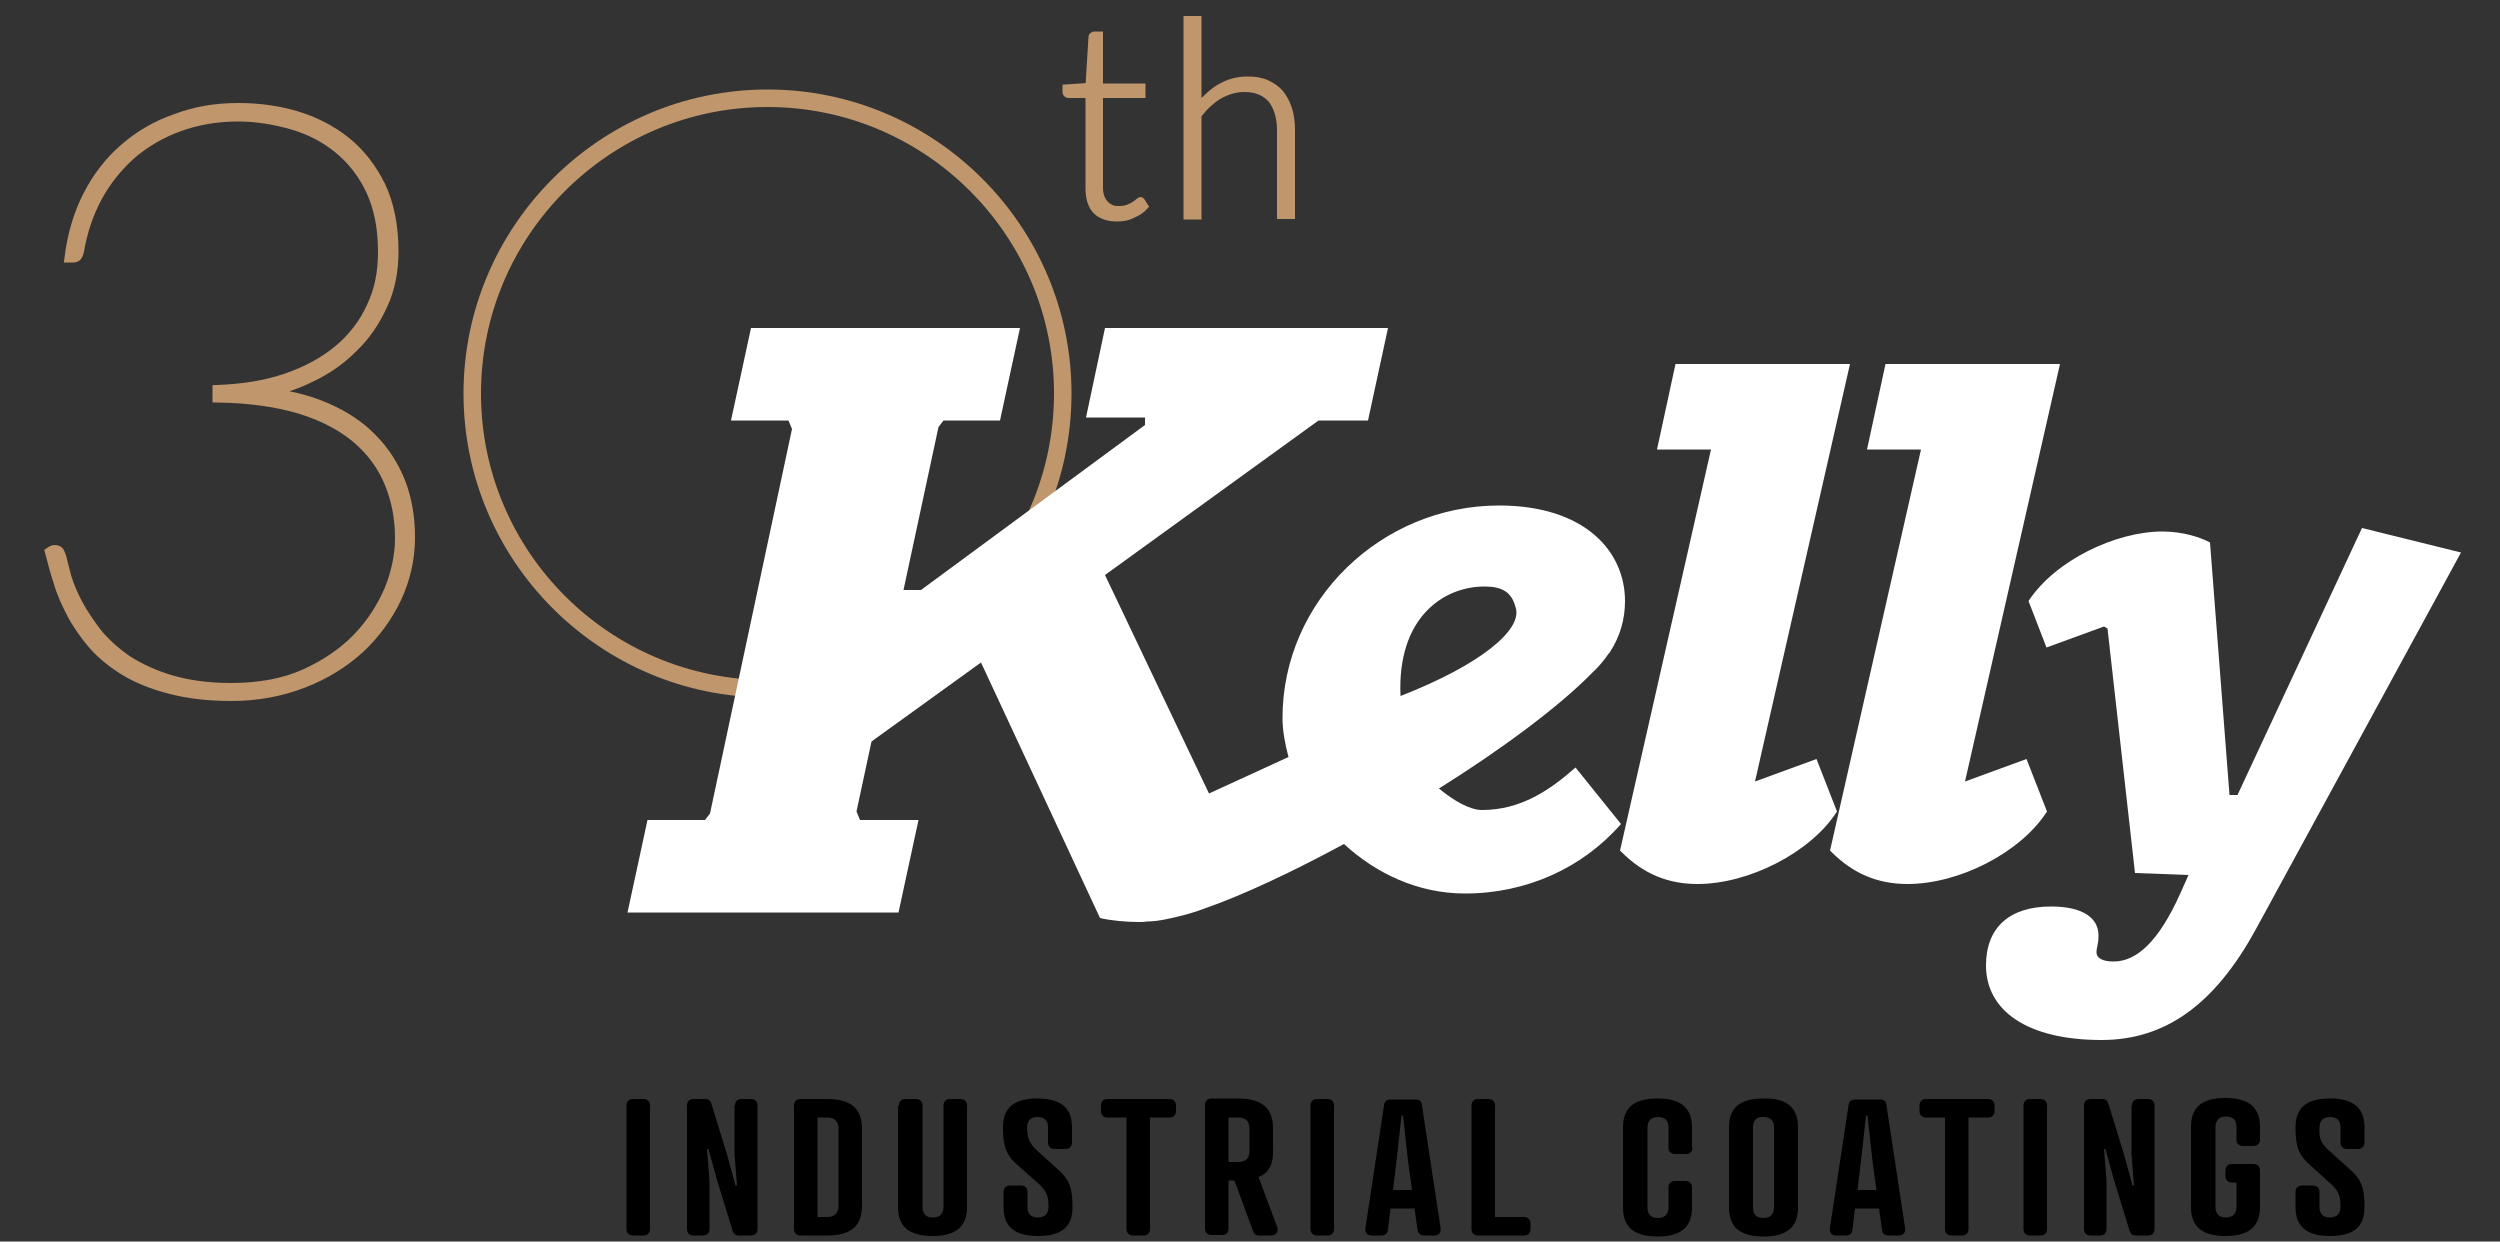
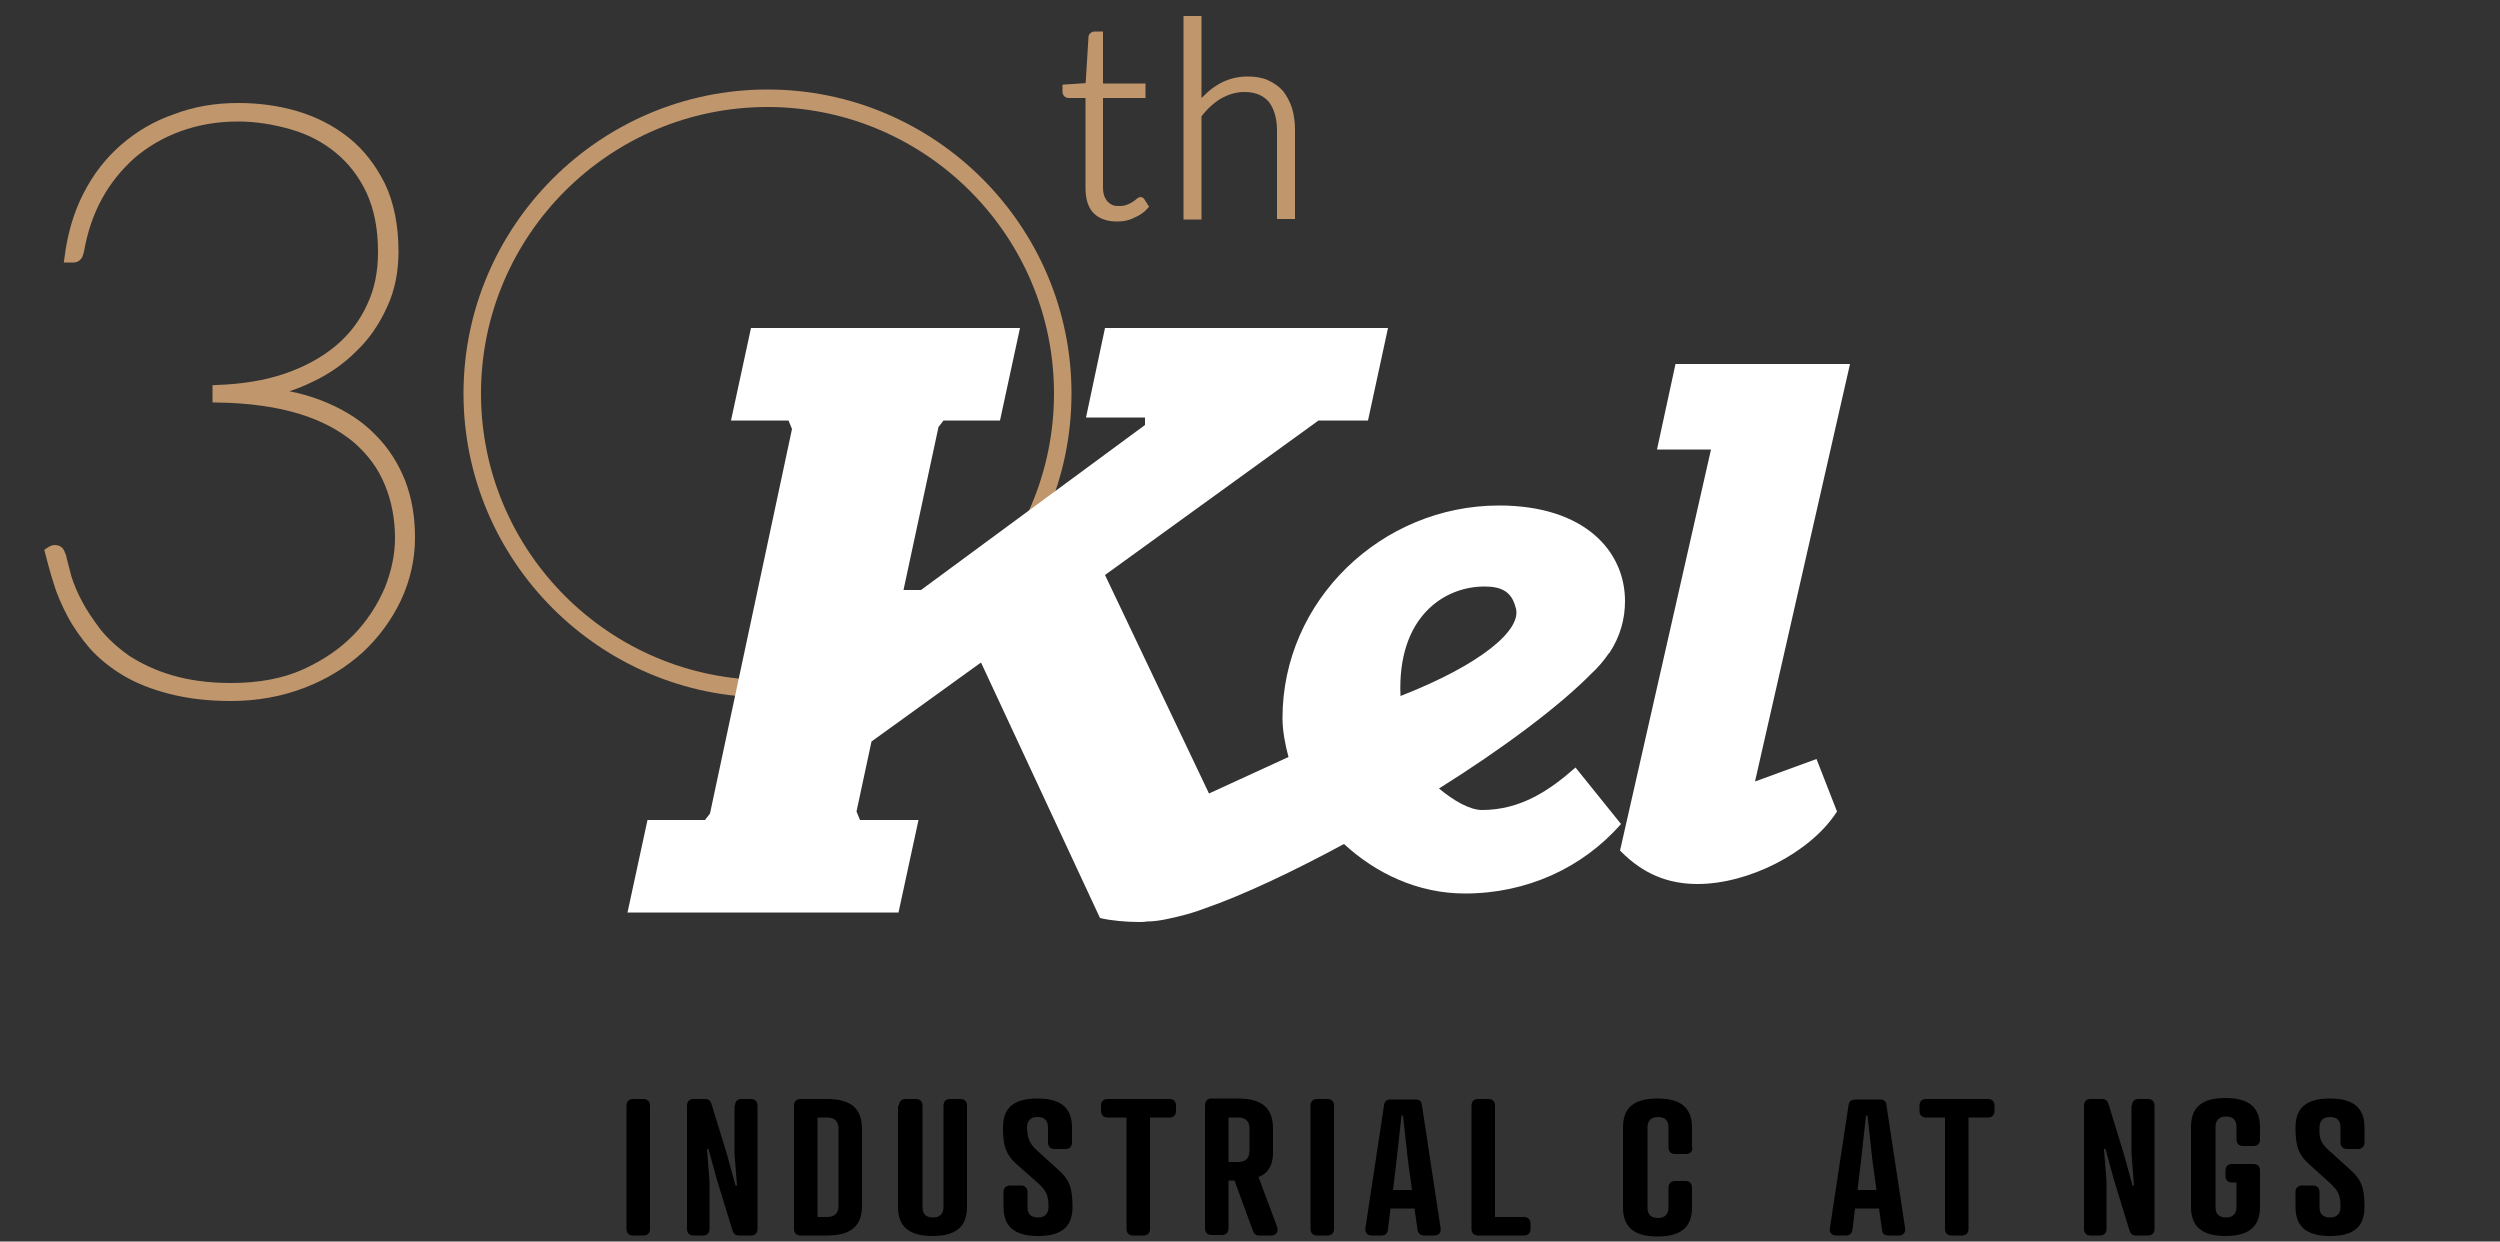
<svg xmlns="http://www.w3.org/2000/svg" version="1.1" id="Layer_1" x="0px" y="0px" viewBox="0 0 500 248.3" style="enable-background:new 0 0 500 248.3;" xml:space="preserve">
  <rect x="0" y="0" width="500" height="248.3" fill="#333333" stroke="none" />
  <style type="text/css">
	.st0{fill:#C0966C;}
	.st1{fill:#C0966C;stroke:#C0966C;stroke-width:2;stroke-miterlimit:10;}
	.st2{fill:#C0966C;stroke:#C0966C;stroke-miterlimit:10;}
	.st3{fill:#FFFFFF;}
</style>
  <g>
    <g>
      <path class="st0" d="M153.5,139.5c-33.5,0-60.8-27.3-60.8-60.8s27.3-60.8,60.8-60.8s60.8,27.3,60.8,60.8S187.1,139.5,153.5,139.5z     M153.5,21.4c-31.6,0-57.3,25.7-57.3,57.3c0,31.6,25.7,57.3,57.3,57.3s57.3-25.7,57.3-57.3C210.8,47.1,185.1,21.4,153.5,21.4z" />
    </g>
    <g>
      <path class="st1" d="M47.7,21.6c3.9,0,7.8,0.5,11.5,1.6c3.7,1.1,7,2.8,9.9,5.1c2.9,2.3,5.2,5.3,7,8.9c1.7,3.6,2.6,8,2.6,13.1    c0,3.9-0.7,7.5-2.2,10.7c-1.5,3.3-3.4,6.1-5.9,8.5c-2.4,2.4-5.2,4.4-8.4,5.9C59,77,55.8,78,52.4,78.5c4.8,0.4,9,1.4,12.7,3    c3.7,1.6,6.8,3.6,9.3,6.2c2.5,2.5,4.4,5.5,5.7,8.8c1.3,3.4,1.9,7,1.9,11c0,4.2-0.9,8.2-2.7,12.1c-1.8,3.8-4.3,7.2-7.4,10.1    c-3.2,2.9-6.9,5.2-11.3,6.9c-4.4,1.7-9.2,2.6-14.4,2.6c-4.6,0-8.6-0.5-12.1-1.4c-3.5-0.9-6.5-2.1-9-3.6c-2.5-1.5-4.7-3.3-6.4-5.2    c-1.7-2-3.2-4.1-4.3-6.2c-1.1-2.1-2.1-4.3-2.7-6.4c-0.7-2.1-1.2-4.1-1.7-6l0.3-0.2c0.2-0.1,0.4-0.2,0.7-0.2c0.4,0,0.8,0.2,0.9,0.5    c0.2,0.4,0.4,0.9,0.5,1.5c0.2,0.8,0.5,1.9,0.9,3.5c0.5,1.6,1.2,3.3,2.2,5.2c1,1.9,2.3,3.8,3.8,5.8c1.6,2,3.6,3.8,6,5.5    c2.5,1.6,5.4,3,8.8,4c3.4,1,7.4,1.6,12.1,1.6c5.6,0,10.6-0.9,14.8-2.8c4.2-1.9,7.7-4.3,10.5-7.2c2.8-2.9,4.9-6.2,6.4-9.7    c1.4-3.5,2.1-7,2.1-10.3c0-3.9-0.7-7.6-2.1-11c-1.4-3.4-3.5-6.3-6.5-8.9c-3-2.5-6.7-4.5-11.3-5.9c-4.6-1.4-10.1-2.2-16.6-2.3V78    c5-0.2,9.6-0.9,13.7-2.3c4.1-1.4,7.6-3.3,10.5-5.7c2.9-2.4,5.1-5.3,6.6-8.6c1.6-3.3,2.3-7,2.3-11c0-4.8-0.8-8.8-2.4-12.3    c-1.6-3.4-3.8-6.2-6.5-8.4c-2.7-2.2-5.8-3.8-9.3-4.8c-3.5-1-7.1-1.6-10.8-1.6c-4.3,0-8.2,0.7-11.8,2c-3.6,1.3-6.8,3.2-9.5,5.5    c-2.7,2.4-5,5.2-6.8,8.5c-1.8,3.3-3,6.9-3.7,10.9c-0.2,0.9-0.5,1.3-1.1,1.3h-0.8c0.6-4.6,1.8-8.7,3.7-12.4    c1.9-3.7,4.3-6.8,7.3-9.4c3-2.6,6.4-4.6,10.2-5.9C39,22.3,43.1,21.6,47.7,21.6z" />
    </g>
    <g>
      <path class="st2" d="M223.4,43.8c-1.8,0-3.3-0.5-4.3-1.5c-1-1-1.5-2.6-1.5-4.7V19.1h-3.9c-0.2,0-0.4-0.1-0.5-0.2    c-0.1-0.1-0.2-0.3-0.2-0.5v-1l4.6-0.3l0.6-9.7c0-0.2,0.1-0.3,0.2-0.4s0.3-0.2,0.5-0.2h1.2v10.4h8.5v1.9h-8.5v18.4    c0,0.7,0.1,1.4,0.3,1.9c0.2,0.5,0.5,1,0.8,1.3c0.3,0.3,0.7,0.6,1.2,0.8c0.5,0.2,0.9,0.2,1.5,0.2c0.7,0,1.2-0.1,1.7-0.3    c0.5-0.2,0.9-0.4,1.2-0.6c0.3-0.2,0.6-0.4,0.8-0.6c0.2-0.2,0.4-0.3,0.5-0.3c0.1,0,0.3,0.1,0.4,0.3l0.7,1.1    c-0.7,0.8-1.6,1.4-2.6,1.8C225.7,43.6,224.6,43.8,223.4,43.8z" />
      <path class="st2" d="M237.2,43.4V3.7h2.6v17.2c1.3-1.5,2.7-2.8,4.3-3.7c1.6-0.9,3.4-1.4,5.4-1.4c1.5,0,2.8,0.2,3.9,0.7    c1.1,0.5,2.1,1.2,2.8,2c0.7,0.9,1.3,2,1.7,3.2c0.4,1.3,0.6,2.7,0.6,4.3v17.3h-2.6V26.1c0-2.5-0.6-4.5-1.7-6    c-1.2-1.4-2.9-2.2-5.3-2.2c-1.8,0-3.4,0.5-5,1.4c-1.5,0.9-2.9,2.2-4.1,3.8v20.3H237.2z" />
    </g>
    <g>
      <path class="st3" d="M315.1,153.5c-5.1,4.5-10.9,8.5-18.7,8.5c-2.4,0-5.6-1.8-8.6-4.3c12.6-7.9,23.9-16.3,30.5-23    c1.3-1.2,2.4-2.5,3.3-3.8c0.1-0.2,0.3-0.3,0.4-0.5c0,0,0,0,0,0c2-3.1,3-6.5,3-10.2c0-9.9-8-19.1-25.2-19.1    c-23.5,0-43.3,19-43.3,42.5c0,2.5,0.5,5.2,1.2,7.8l-15.9,7.3l-20.8-43.7l42.7-30.9h9.9l4-18.5H221l-3.8,17.9H229l0,1.5l-44.8,33    h-3.5l7-32.6l1-1.3H200l4-18.5h-53.8l-4,18.5h11.5l0.7,1.7L142,162.7l-1,1.3h-11.5l-4,18.5h54.2l4-18.5H172l-0.7-1.7l3-14    l21.9-15.8l23.8,51.1c2,0.5,5.2,0.8,7.8,0.8c0.5,0,1,0,1.5-0.1c0,0,0,0,0,0c1.3,0,2.9-0.2,4.6-0.6c2.3-0.5,4.7-1.1,7-2    c7.8-2.7,17.7-7.4,27.9-12.9c6.4,5.9,14.8,9.9,24.2,9.9c12.3,0,23.5-5.1,31.2-13.9L315.1,153.5z M296.9,117.3    c3.5,0,5.4,1.1,6.2,4.1c1.6,4.5-7.1,11.6-23,17.8C279.4,123.5,288.7,117.3,296.9,117.3" />
    </g>
    <g>
      <path class="st3" d="M367.4,162.3l-4.1-10.5l-12.3,4.5l19-83.5h-34.9l-3.7,17.1h10.8l-18.1,79.8l-0.1,0.4l0.3,0.3    c4.3,4.3,9.2,6.4,15.2,6.4c10.2,0,22.4-6.2,27.7-14.2L367.4,162.3z" />
    </g>
    <g>
-       <path class="st3" d="M409.2,162.6l0.2-0.3l-4.1-10.5l-12.3,4.5l19-83.5h-34.9l-3.7,17.1h10.8l-18.1,79.8l-0.1,0.4l0.3,0.3    c4.3,4.3,9.2,6.4,15.2,6.4C391.8,176.8,403.9,170.6,409.2,162.6" />
-     </g>
+       </g>
    <g>
-       <path class="st3" d="M472.4,105.6L447.5,159h-1.6l-3.9-50.5c-1.8-1-5.4-2.2-9.5-2.2c-9.3,0-21.4,5.7-26.8,13.9l3.6,9.3l11.5-4.2    l0.7,0.4l5.5,48.9l10.7,0.4l-1.6,3.6c-4.4,9.8-8.8,13.7-13.4,13.7c-2.2,0-3.4-0.7-3.4-1.8c0-1,0.4-1.7,0.4-3.4    c0-3.5-3.1-5.8-9.5-5.8c-8.2,0-13,4.1-13,11.8c0,9,8.2,14.9,23.1,14.9c12.7,0,22.6-7,30.9-22.2l41-75.3L472.4,105.6z" />
-     </g>
+       </g>
    <g>
      <path d="M130,245.8c0,0.8-0.5,1.3-1.3,1.3h-2.1c-0.8,0-1.3-0.5-1.3-1.3v-24.7c0-0.8,0.5-1.3,1.3-1.3h2.1c0.8,0,1.3,0.5,1.3,1.3    V245.8z" />
      <path d="M147,221.1c0-0.8,0.5-1.3,1.3-1.3h1.9c0.8,0,1.3,0.5,1.3,1.3v24.7c0,0.8-0.5,1.3-1.3,1.3h-2.4c-0.8,0-1.1-0.4-1.3-1    l-3.1-10.1l-1.7-6.2l-0.3,0l0.5,6.4v9.6c0,0.8-0.5,1.3-1.3,1.3h-1.9c-0.8,0-1.3-0.5-1.3-1.3v-24.7c0-0.8,0.5-1.3,1.3-1.3h2.3    c0.8,0,1.1,0.4,1.3,1l3.1,10.1l1.7,6.2l0.3,0l-0.5-6.4V221.1z" />
      <path d="M160.1,247.1c-0.8,0-1.3-0.5-1.3-1.3v-24.7c0-0.8,0.5-1.3,1.3-1.3h5.3c4.9,0,7,2,7,6v15.3c0,4.1-2.2,6-7,6H160.1z     M165.4,243.4c1.7,0,2.3-0.9,2.3-2.3v-15.3c0-1.4-0.6-2.3-2.3-2.3h-1.9v19.9H165.4z" />
      <path d="M179.8,221.1c0-0.8,0.5-1.3,1.3-1.3h2.1c0.8,0,1.3,0.5,1.3,1.3v20.3c0,1.3,0.6,2.1,2.1,2.1c1.5,0,2.1-0.9,2.1-2.1v-20.3    c0-0.8,0.5-1.3,1.3-1.3h2.1c0.8,0,1.3,0.5,1.3,1.3v20.3c0,3.9-2.2,5.8-6.9,5.8c-4.7,0-6.9-1.9-6.9-5.8V221.1z" />
      <path d="M207.4,230.1l4.2,3.8c2.4,2.1,2.9,3.9,2.9,7.5c0,3.9-2.1,5.8-6.9,5.8c-4.7,0-6.9-1.9-6.9-5.8v-3c0-0.8,0.5-1.3,1.3-1.3    h2.2c0.8,0,1.3,0.5,1.3,1.3v3c0,1.3,0.6,2.1,2.1,2.1c1.5,0,2.1-0.9,2.1-2.1c0-2.1-0.3-3.1-1.9-4.6l-4.3-3.8    c-2.4-2.1-2.9-3.9-2.9-7.5c0-3.9,2.1-5.8,6.9-5.8c4.7,0,6.9,1.9,6.9,5.8v3c0,0.8-0.5,1.3-1.3,1.3h-2.2c-0.8,0-1.3-0.5-1.3-1.3v-3    c0-1.3-0.6-2.1-2.1-2.1c-1.5,0-2.1,0.9-2.1,2.1C205.5,227.6,205.8,228.6,207.4,230.1z" />
      <path d="M230,223.5v22.3c0,0.8-0.5,1.3-1.3,1.3h-2.1c-0.8,0-1.3-0.5-1.3-1.3v-22.3h-3.8c-0.8,0-1.3-0.5-1.3-1.3v-1.1    c0-0.8,0.5-1.3,1.3-1.3h12.4c0.8,0,1.3,0.5,1.3,1.3v1.1c0,0.8-0.5,1.3-1.3,1.3H230z" />
      <path d="M251.7,235.4l3.7,9.9c0.3,0.7,0.1,1.8-1.2,1.8h-2.3c-0.7,0-1.1-0.3-1.3-0.9l-3.7-10.1h-1.2v9.6c0,0.8-0.5,1.3-1.3,1.3    h-2.1c-0.8,0-1.3-0.5-1.3-1.3v-24.7c0-0.8,0.5-1.3,1.3-1.3h5.3c4.9,0,7,2,7,6v4.3C254.7,232.8,253.8,234.6,251.7,235.4z     M247.6,232.4c1.7,0,2.3-0.9,2.3-2.3v-4.3c0-1.4-0.6-2.3-2.3-2.3h-1.9v8.9H247.6z" />
      <path d="M266.8,245.8c0,0.8-0.5,1.3-1.3,1.3h-2.1c-0.8,0-1.3-0.5-1.3-1.3v-24.7c0-0.8,0.5-1.3,1.3-1.3h2.1c0.8,0,1.3,0.5,1.3,1.3    V245.8z" />
      <path d="M283.5,245.9l-0.6-4.2h-4.8l-0.5,4.2c-0.1,0.9-0.7,1.2-1.3,1.2h-2c-0.9,0-1.4-0.7-1.2-1.6l3.7-24.4    c0.1-0.9,0.6-1.2,1.4-1.2h4.9c0.8,0,1.2,0.3,1.3,1.2l3.7,24.4c0.2,0.9-0.3,1.6-1.2,1.6h-2C284.2,247.1,283.6,246.8,283.5,245.9z     M278.6,238h3.8l-0.8-5.8l-1-9.1h-0.3l-1,9.1L278.6,238z" />
      <path d="M299.1,243.4h5.7c0.8,0,1.3,0.5,1.3,1.3v1.1c0,0.8-0.5,1.3-1.3,1.3h-9.2c-0.8,0-1.3-0.5-1.3-1.3v-24.7    c0-0.8,0.5-1.3,1.3-1.3h2.1c0.8,0,1.3,0.5,1.3,1.3V243.4z" />
      <path d="M338.5,229.5c0,0.8-0.5,1.3-1.3,1.3H335c-0.8,0-1.3-0.5-1.3-1.3v-4c0-1.3-0.6-2.1-2.1-2.1c-1.5,0-2.1,0.9-2.1,2.1v16    c0,1.3,0.6,2.1,2.1,2.1c1.5,0,2.1-0.9,2.1-2.1v-4c0-0.8,0.5-1.3,1.3-1.3h2.1c0.8,0,1.3,0.5,1.3,1.3v4c0,3.9-2.2,5.8-6.9,5.8    c-4.7,0-6.9-1.9-6.9-5.8v-16c0-3.9,2.1-5.8,6.9-5.8c4.7,0,6.9,1.9,6.9,5.8V229.5z" />
-       <path d="M359.6,225.5v16c0,3.9-2.2,5.8-6.9,5.8c-4.7,0-6.9-1.9-6.9-5.8v-16c0-3.9,2.1-5.8,6.9-5.8    C357.5,219.6,359.6,221.6,359.6,225.5z M350.6,225.5v16c0,1.3,0.6,2.1,2.1,2.1c1.5,0,2.1-0.9,2.1-2.1v-16c0-1.3-0.6-2.1-2.1-2.1    C351.2,223.3,350.6,224.2,350.6,225.5z" />
      <path d="M376.4,245.9l-0.6-4.2H371l-0.5,4.2c-0.1,0.9-0.7,1.2-1.3,1.2h-2c-0.9,0-1.4-0.7-1.2-1.6l3.7-24.4    c0.1-0.9,0.6-1.2,1.4-1.2h4.9c0.8,0,1.2,0.3,1.3,1.2l3.7,24.4c0.2,0.9-0.3,1.6-1.2,1.6h-2C377,247.1,376.4,246.8,376.4,245.9z     M371.5,238h3.8l-0.8-5.8l-1-9.1h-0.3l-1,9.1L371.5,238z" />
      <path d="M393.7,223.5v22.3c0,0.8-0.5,1.3-1.3,1.3h-2.1c-0.8,0-1.3-0.5-1.3-1.3v-22.3h-3.8c-0.8,0-1.3-0.5-1.3-1.3v-1.1    c0-0.8,0.5-1.3,1.3-1.3h12.4c0.8,0,1.3,0.5,1.3,1.3v1.1c0,0.8-0.5,1.3-1.3,1.3H393.7z" />
-       <path d="M409.4,245.8c0,0.8-0.5,1.3-1.3,1.3H406c-0.8,0-1.3-0.5-1.3-1.3v-24.7c0-0.8,0.5-1.3,1.3-1.3h2.1c0.8,0,1.3,0.5,1.3,1.3    V245.8z" />
      <path d="M426.4,221.1c0-0.8,0.5-1.3,1.3-1.3h1.9c0.8,0,1.3,0.5,1.3,1.3v24.7c0,0.8-0.5,1.3-1.3,1.3h-2.4c-0.8,0-1.1-0.4-1.3-1    l-3.1-10.1l-1.7-6.2l-0.3,0l0.5,6.4v9.6c0,0.8-0.5,1.3-1.3,1.3h-1.9c-0.8,0-1.3-0.5-1.3-1.3v-24.7c0-0.8,0.5-1.3,1.3-1.3h2.3    c0.8,0,1.1,0.4,1.3,1l3.1,10.1l1.7,6.2l0.3,0l-0.5-6.4V221.1z" />
      <path d="M450.7,232.8c0.8,0,1.3,0.5,1.3,1.3v7.3c0,3.9-2.2,5.8-6.9,5.8c-4.7,0-6.9-1.9-6.9-5.8v-16c0-3.9,2.1-5.8,6.9-5.8    c4.7,0,6.9,1.9,6.9,5.8v2.5c0,0.8-0.5,1.3-1.3,1.3h-2.1c-0.8,0-1.3-0.5-1.3-1.3v-2.5c0-1.3-0.6-2.1-2.1-2.1    c-1.5,0-2.1,0.9-2.1,2.1v16c0,1.3,0.6,2.1,2.1,2.1c1.5,0,2.1-0.9,2.1-2.1v-4.9h-0.9c-0.8,0-1.3-0.5-1.3-1.3v-1.1    c0-0.8,0.5-1.3,1.3-1.3H450.7z" />
      <path d="M465.8,230.1l4.2,3.8c2.4,2.1,2.9,3.9,2.9,7.5c0,3.9-2.1,5.8-6.9,5.8c-4.7,0-6.9-1.9-6.9-5.8v-3c0-0.8,0.5-1.3,1.3-1.3    h2.2c0.8,0,1.3,0.5,1.3,1.3v3c0,1.3,0.6,2.1,2.1,2.1c1.5,0,2.1-0.9,2.1-2.1c0-2.1-0.3-3.1-1.9-4.6L462,233    c-2.4-2.1-2.9-3.9-2.9-7.5c0-3.9,2.1-5.8,6.9-5.8c4.7,0,6.9,1.9,6.9,5.8v3c0,0.8-0.5,1.3-1.3,1.3h-2.2c-0.8,0-1.3-0.5-1.3-1.3v-3    c0-1.3-0.6-2.1-2.1-2.1c-1.5,0-2.1,0.9-2.1,2.1C463.8,227.6,464.1,228.6,465.8,230.1z" />
    </g>
  </g>
</svg>